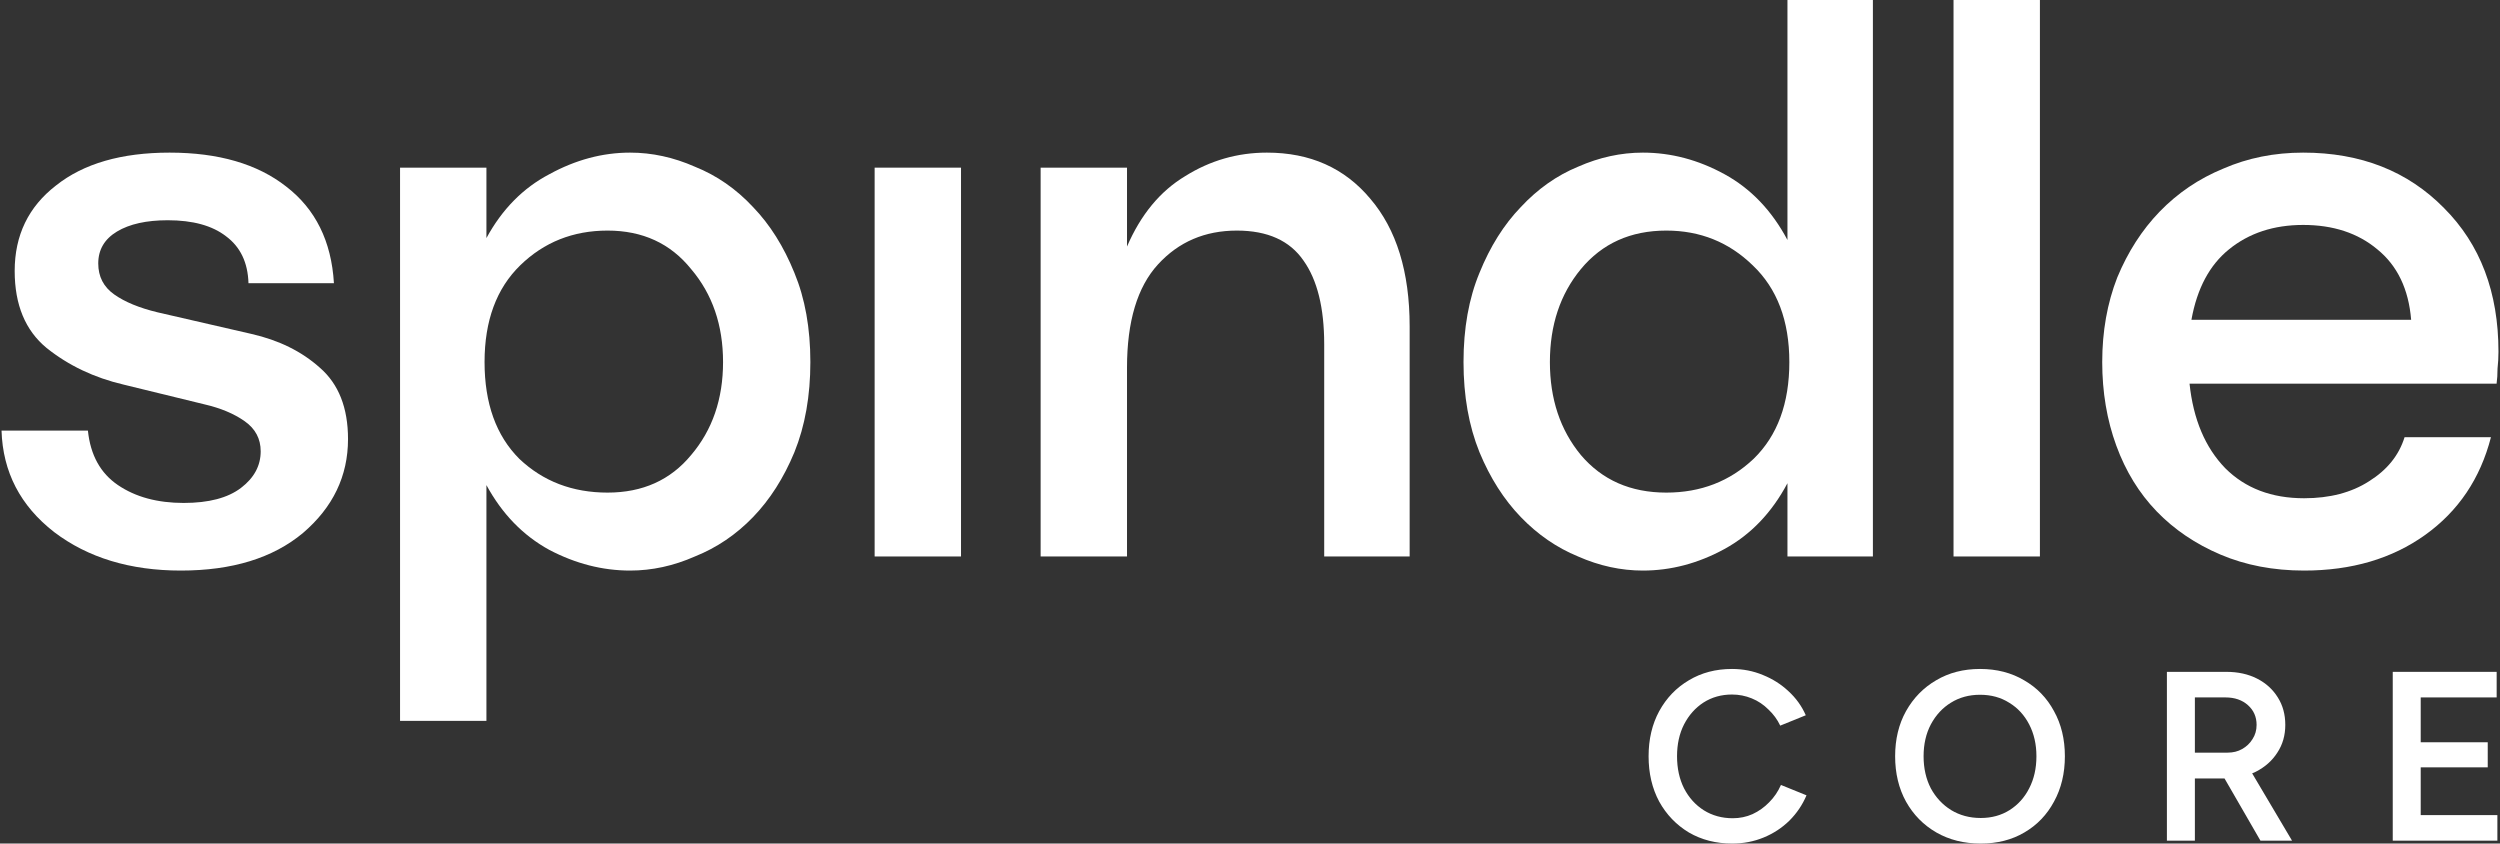
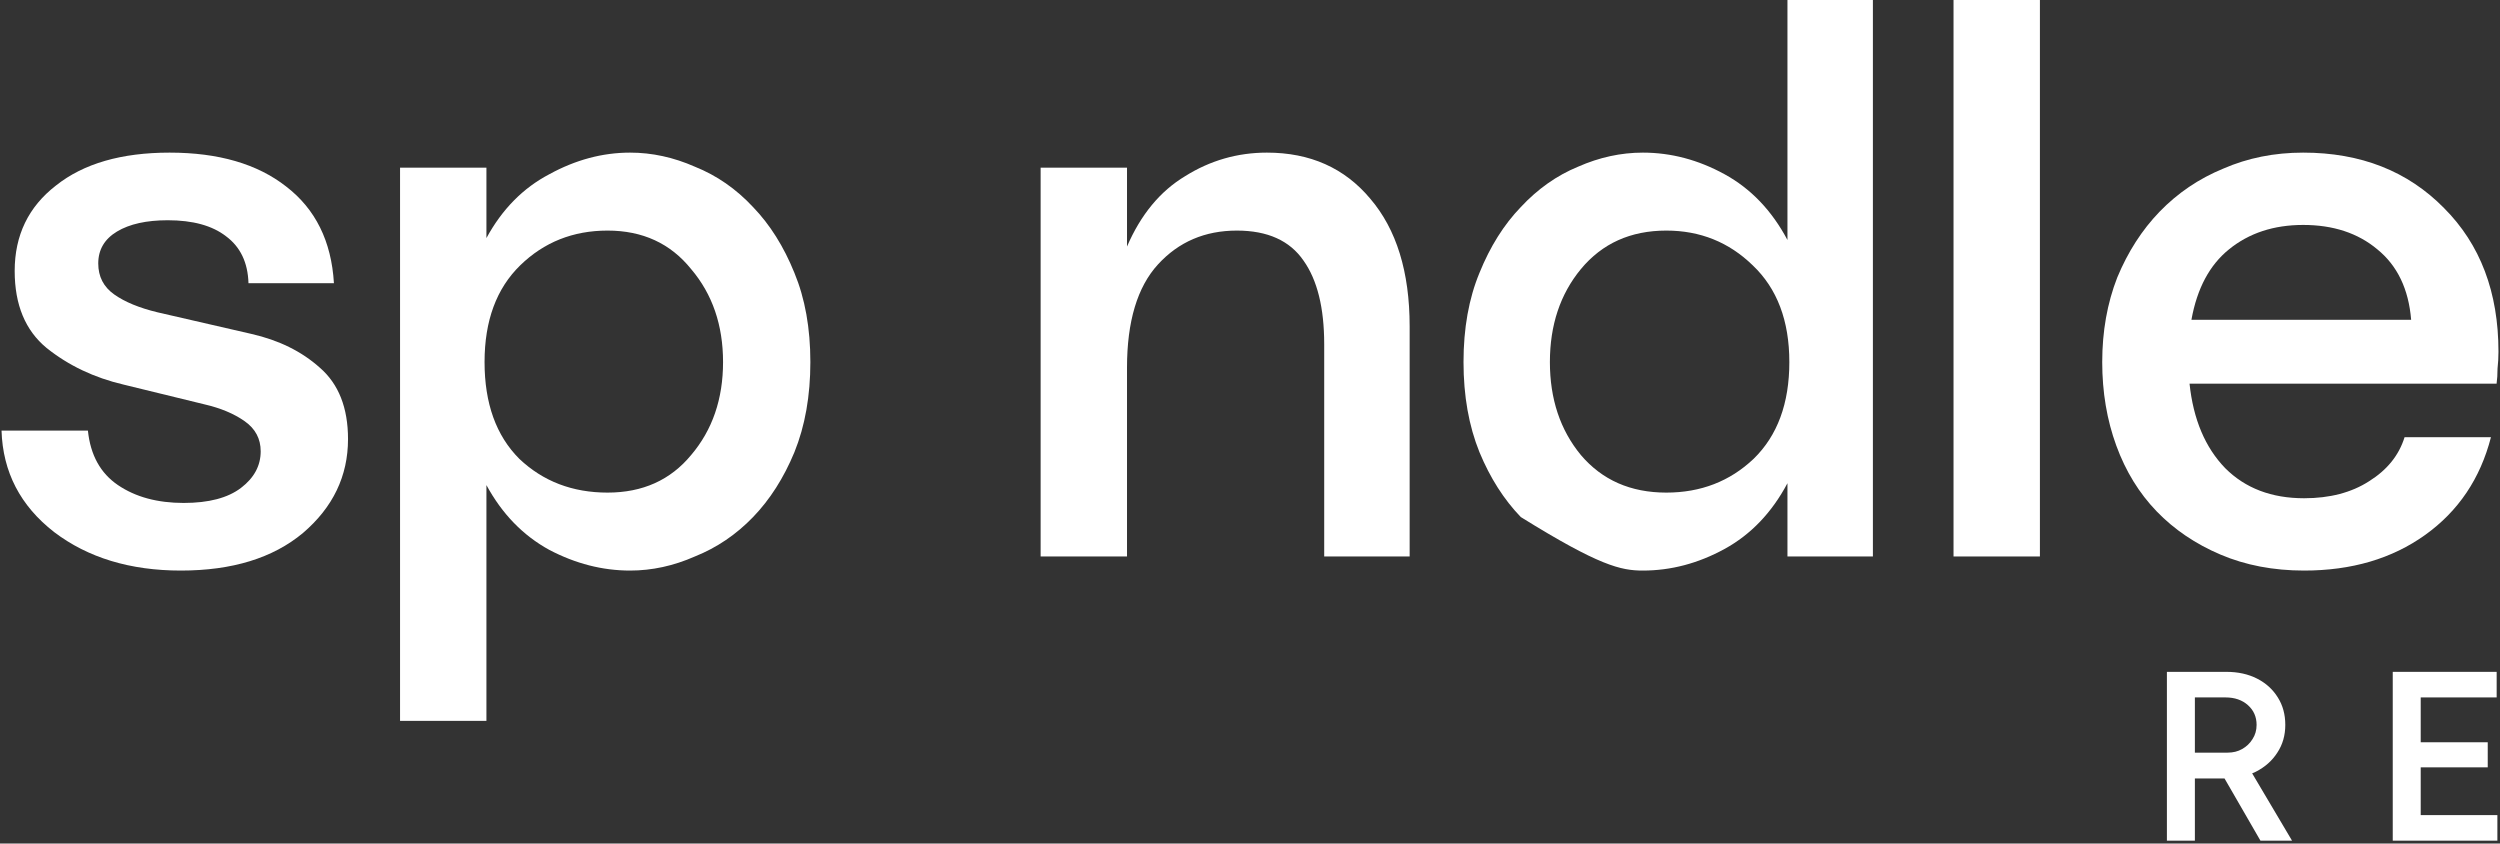
<svg xmlns="http://www.w3.org/2000/svg" width="163" height="55" viewBox="0 0 163 55" fill="none">
  <rect x="0" y="0" width="163" height="55" fill="#333333" stroke="none" />
-   <path fill-rule="evenodd" clip-rule="evenodd" d="M96.462 17.789C95.768 19.463 95.421 21.402 95.421 23.607C95.421 25.811 95.768 27.771 96.462 29.485C97.156 31.159 98.053 32.568 99.155 33.711C100.257 34.854 101.502 35.711 102.89 36.282C104.278 36.895 105.686 37.201 107.114 37.201C108.951 37.201 110.726 36.731 112.44 35.793C114.154 34.854 115.522 33.425 116.542 31.506V36.282H122.113V0H116.542V15.646C115.522 13.727 114.154 12.298 112.44 11.359C110.726 10.42 108.951 9.951 107.114 9.951C105.686 9.951 104.278 10.257 102.89 10.869C101.502 11.441 100.257 12.319 99.155 13.503C98.053 14.646 97.156 16.075 96.462 17.789ZM103.074 17.544C104.461 15.87 106.318 15.034 108.645 15.034C110.849 15.034 112.726 15.789 114.277 17.299C115.869 18.81 116.665 20.912 116.665 23.607C116.665 26.301 115.889 28.403 114.338 29.914C112.787 31.384 110.889 32.118 108.645 32.118C106.318 32.118 104.461 31.302 103.074 29.669C101.727 28.036 101.053 26.015 101.053 23.607C101.053 21.198 101.727 19.177 103.074 17.544Z" fill="white" />
+   <path fill-rule="evenodd" clip-rule="evenodd" d="M96.462 17.789C95.768 19.463 95.421 21.402 95.421 23.607C95.421 25.811 95.768 27.771 96.462 29.485C97.156 31.159 98.053 32.568 99.155 33.711C104.278 36.895 105.686 37.201 107.114 37.201C108.951 37.201 110.726 36.731 112.44 35.793C114.154 34.854 115.522 33.425 116.542 31.506V36.282H122.113V0H116.542V15.646C115.522 13.727 114.154 12.298 112.44 11.359C110.726 10.42 108.951 9.951 107.114 9.951C105.686 9.951 104.278 10.257 102.89 10.869C101.502 11.441 100.257 12.319 99.155 13.503C98.053 14.646 97.156 16.075 96.462 17.789ZM103.074 17.544C104.461 15.87 106.318 15.034 108.645 15.034C110.849 15.034 112.726 15.789 114.277 17.299C115.869 18.81 116.665 20.912 116.665 23.607C116.665 26.301 115.889 28.403 114.338 29.914C112.787 31.384 110.889 32.118 108.645 32.118C106.318 32.118 104.461 31.302 103.074 29.669C101.727 28.036 101.053 26.015 101.053 23.607C101.053 21.198 101.727 19.177 103.074 17.544Z" fill="white" />
  <path d="M127.37 36.282V0H133.002V36.282H127.37Z" fill="white" />
  <path fill-rule="evenodd" clip-rule="evenodd" d="M144.779 36.16C146.411 36.854 148.228 37.201 150.227 37.201C153.329 37.201 155.962 36.425 158.125 34.874C160.288 33.323 161.717 31.2 162.41 28.506H156.778C156.411 29.689 155.635 30.649 154.452 31.384C153.309 32.118 151.901 32.486 150.227 32.486C148.105 32.486 146.391 31.833 145.085 30.526C143.779 29.179 143.003 27.342 142.758 25.015H162.778C162.818 24.729 162.839 24.403 162.839 24.035C162.88 23.668 162.9 23.3 162.9 22.933C162.9 19.055 161.717 15.932 159.349 13.564C156.982 11.155 153.921 9.951 150.166 9.951C148.289 9.951 146.554 10.298 144.962 10.992C143.371 11.645 141.983 12.584 140.799 13.809C139.657 14.993 138.738 16.422 138.044 18.095C137.391 19.769 137.065 21.606 137.065 23.607C137.065 25.566 137.371 27.383 137.983 29.057C138.595 30.73 139.473 32.159 140.616 33.343C141.759 34.527 143.146 35.466 144.779 36.16ZM145.33 16.258C146.636 15.197 148.248 14.666 150.166 14.666C152.125 14.666 153.737 15.197 155.003 16.258C156.309 17.32 157.043 18.851 157.207 20.851H142.881C143.248 18.81 144.065 17.279 145.33 16.258Z" fill="white" />
  <path d="M67.849 36.282V10.931H73.481V16.075C74.379 13.992 75.644 12.462 77.277 11.482C78.91 10.461 80.685 9.951 82.603 9.951C85.419 9.951 87.664 10.951 89.338 12.951C91.052 14.952 91.909 17.728 91.909 21.28V36.282H86.338V22.443C86.338 20.075 85.889 18.259 84.991 16.993C84.093 15.687 82.644 15.034 80.644 15.034C78.563 15.034 76.849 15.768 75.502 17.238C74.155 18.708 73.481 20.953 73.481 23.974V36.282H67.849Z" fill="white" />
-   <path d="M57.026 36.282V10.931H62.658V36.282H57.026Z" fill="white" />
  <path fill-rule="evenodd" clip-rule="evenodd" d="M26.083 46.999V10.931H31.715V15.523C32.735 13.646 34.102 12.258 35.817 11.359C37.531 10.42 39.286 9.951 41.082 9.951C42.51 9.951 43.918 10.257 45.306 10.869C46.734 11.441 48 12.319 49.102 13.503C50.204 14.646 51.102 16.075 51.795 17.789C52.489 19.463 52.836 21.402 52.836 23.607C52.836 25.811 52.489 27.771 51.795 29.485C51.102 31.159 50.204 32.568 49.102 33.711C48 34.854 46.734 35.711 45.306 36.282C43.918 36.895 42.51 37.201 41.082 37.201C39.286 37.201 37.531 36.752 35.817 35.854C34.102 34.915 32.735 33.506 31.715 31.628V46.999H26.083ZM39.612 32.118C41.898 32.118 43.714 31.302 45.061 29.669C46.449 28.036 47.143 26.015 47.143 23.607C47.143 21.198 46.449 19.177 45.061 17.544C43.714 15.87 41.898 15.034 39.612 15.034C37.368 15.034 35.47 15.789 33.919 17.299C32.368 18.81 31.593 20.912 31.593 23.607C31.593 26.301 32.347 28.403 33.858 29.914C35.409 31.384 37.327 32.118 39.612 32.118Z" fill="white" />
  <path d="M21.772 18.463H16.201C16.16 17.116 15.671 16.095 14.732 15.401C13.834 14.707 12.569 14.36 10.936 14.36C9.549 14.36 8.447 14.605 7.63 15.095C6.814 15.585 6.406 16.279 6.406 17.177C6.406 18.034 6.753 18.708 7.447 19.198C8.14 19.688 9.079 20.075 10.263 20.361L16.385 21.77C18.181 22.178 19.67 22.913 20.854 23.974C22.078 25.035 22.691 26.587 22.691 28.628C22.691 31.037 21.711 33.078 19.752 34.752C17.793 36.385 15.14 37.201 11.793 37.201C8.487 37.201 5.732 36.364 3.528 34.69C1.325 32.976 0.182 30.771 0.1 28.077H5.732C5.896 29.669 6.549 30.853 7.691 31.628C8.834 32.404 10.263 32.792 11.977 32.792C13.61 32.792 14.854 32.465 15.711 31.812C16.569 31.159 16.997 30.363 16.997 29.424C16.997 28.608 16.65 27.954 15.956 27.465C15.262 26.975 14.385 26.607 13.324 26.362L8.059 25.076C6.141 24.627 4.467 23.831 3.039 22.688C1.651 21.545 0.957 19.871 0.957 17.667C0.957 15.34 1.855 13.482 3.651 12.094C5.447 10.665 7.916 9.951 11.059 9.951C14.242 9.951 16.773 10.686 18.65 12.155C20.568 13.625 21.609 15.727 21.772 18.463Z" fill="white" />
-   <path d="M112.943 55C111.884 55 110.941 54.759 110.113 54.277C109.296 53.784 108.651 53.113 108.18 52.264C107.719 51.405 107.488 50.419 107.488 49.308C107.488 48.197 107.719 47.217 108.18 46.368C108.651 45.508 109.296 44.837 110.113 44.355C110.931 43.863 111.868 43.616 112.927 43.616C113.639 43.616 114.31 43.747 114.939 44.009C115.568 44.261 116.123 44.612 116.605 45.063C117.098 45.514 117.475 46.038 117.737 46.635L116.071 47.311C115.882 46.913 115.625 46.562 115.3 46.258C114.986 45.943 114.625 45.702 114.216 45.535C113.807 45.367 113.377 45.283 112.927 45.283C112.235 45.283 111.617 45.456 111.072 45.802C110.538 46.148 110.113 46.625 109.799 47.233C109.495 47.83 109.343 48.522 109.343 49.308C109.343 50.094 109.495 50.791 109.799 51.399C110.113 52.007 110.543 52.484 111.088 52.83C111.643 53.176 112.272 53.349 112.974 53.349C113.435 53.349 113.865 53.26 114.263 53.082C114.672 52.893 115.033 52.636 115.348 52.311C115.673 51.986 115.929 51.609 116.118 51.179L117.784 51.855C117.522 52.474 117.15 53.024 116.668 53.506C116.186 53.978 115.625 54.345 114.986 54.607C114.347 54.869 113.666 55 112.943 55Z" fill="white" />
-   <path fill-rule="evenodd" clip-rule="evenodd" d="M126.251 54.277C127.09 54.759 128.054 55 129.144 55C130.223 55 131.172 54.759 131.989 54.277C132.817 53.794 133.461 53.124 133.922 52.264C134.394 51.405 134.63 50.419 134.63 49.308C134.63 48.197 134.394 47.217 133.922 46.368C133.461 45.508 132.812 44.837 131.973 44.355C131.145 43.863 130.187 43.616 129.097 43.616C128.017 43.616 127.064 43.863 126.236 44.355C125.408 44.837 124.753 45.508 124.271 46.368C123.799 47.217 123.563 48.197 123.563 49.308C123.563 50.419 123.799 51.405 124.271 52.264C124.753 53.124 125.413 53.794 126.251 54.277ZM131.03 52.815C130.485 53.16 129.856 53.333 129.144 53.333C128.421 53.333 127.776 53.16 127.21 52.815C126.655 52.469 126.215 51.997 125.89 51.399C125.576 50.791 125.418 50.094 125.418 49.308C125.418 48.522 125.576 47.83 125.89 47.233C126.215 46.625 126.65 46.153 127.195 45.818C127.75 45.472 128.384 45.299 129.097 45.299C129.82 45.299 130.454 45.472 130.999 45.818C131.554 46.153 131.989 46.625 132.303 47.233C132.618 47.841 132.775 48.532 132.775 49.308C132.775 50.094 132.618 50.791 132.303 51.399C131.999 51.997 131.575 52.469 131.03 52.815Z" fill="white" />
  <path fill-rule="evenodd" clip-rule="evenodd" d="M141.282 43.805V54.811H143.106V50.755H145.039L147.381 54.811H149.441L146.841 50.423C146.923 50.39 147.004 50.353 147.083 50.315C147.68 50.011 148.146 49.596 148.482 49.072C148.828 48.548 149.001 47.946 149.001 47.264C149.001 46.583 148.838 45.985 148.513 45.472C148.188 44.948 147.738 44.539 147.161 44.245C146.585 43.952 145.92 43.805 145.165 43.805H141.282ZM145.244 49.072H143.106V45.472H145.102C145.699 45.472 146.187 45.639 146.564 45.975C146.941 46.31 147.13 46.74 147.13 47.264C147.13 47.61 147.041 47.919 146.863 48.192C146.695 48.464 146.47 48.679 146.187 48.837C145.914 48.994 145.6 49.072 145.244 49.072Z" fill="white" />
  <path d="M156.007 54.811V43.805H162.782V45.472H157.83V48.396H162.2V50.031H157.83V53.145H162.829V54.811H156.007Z" fill="white" />
</svg>